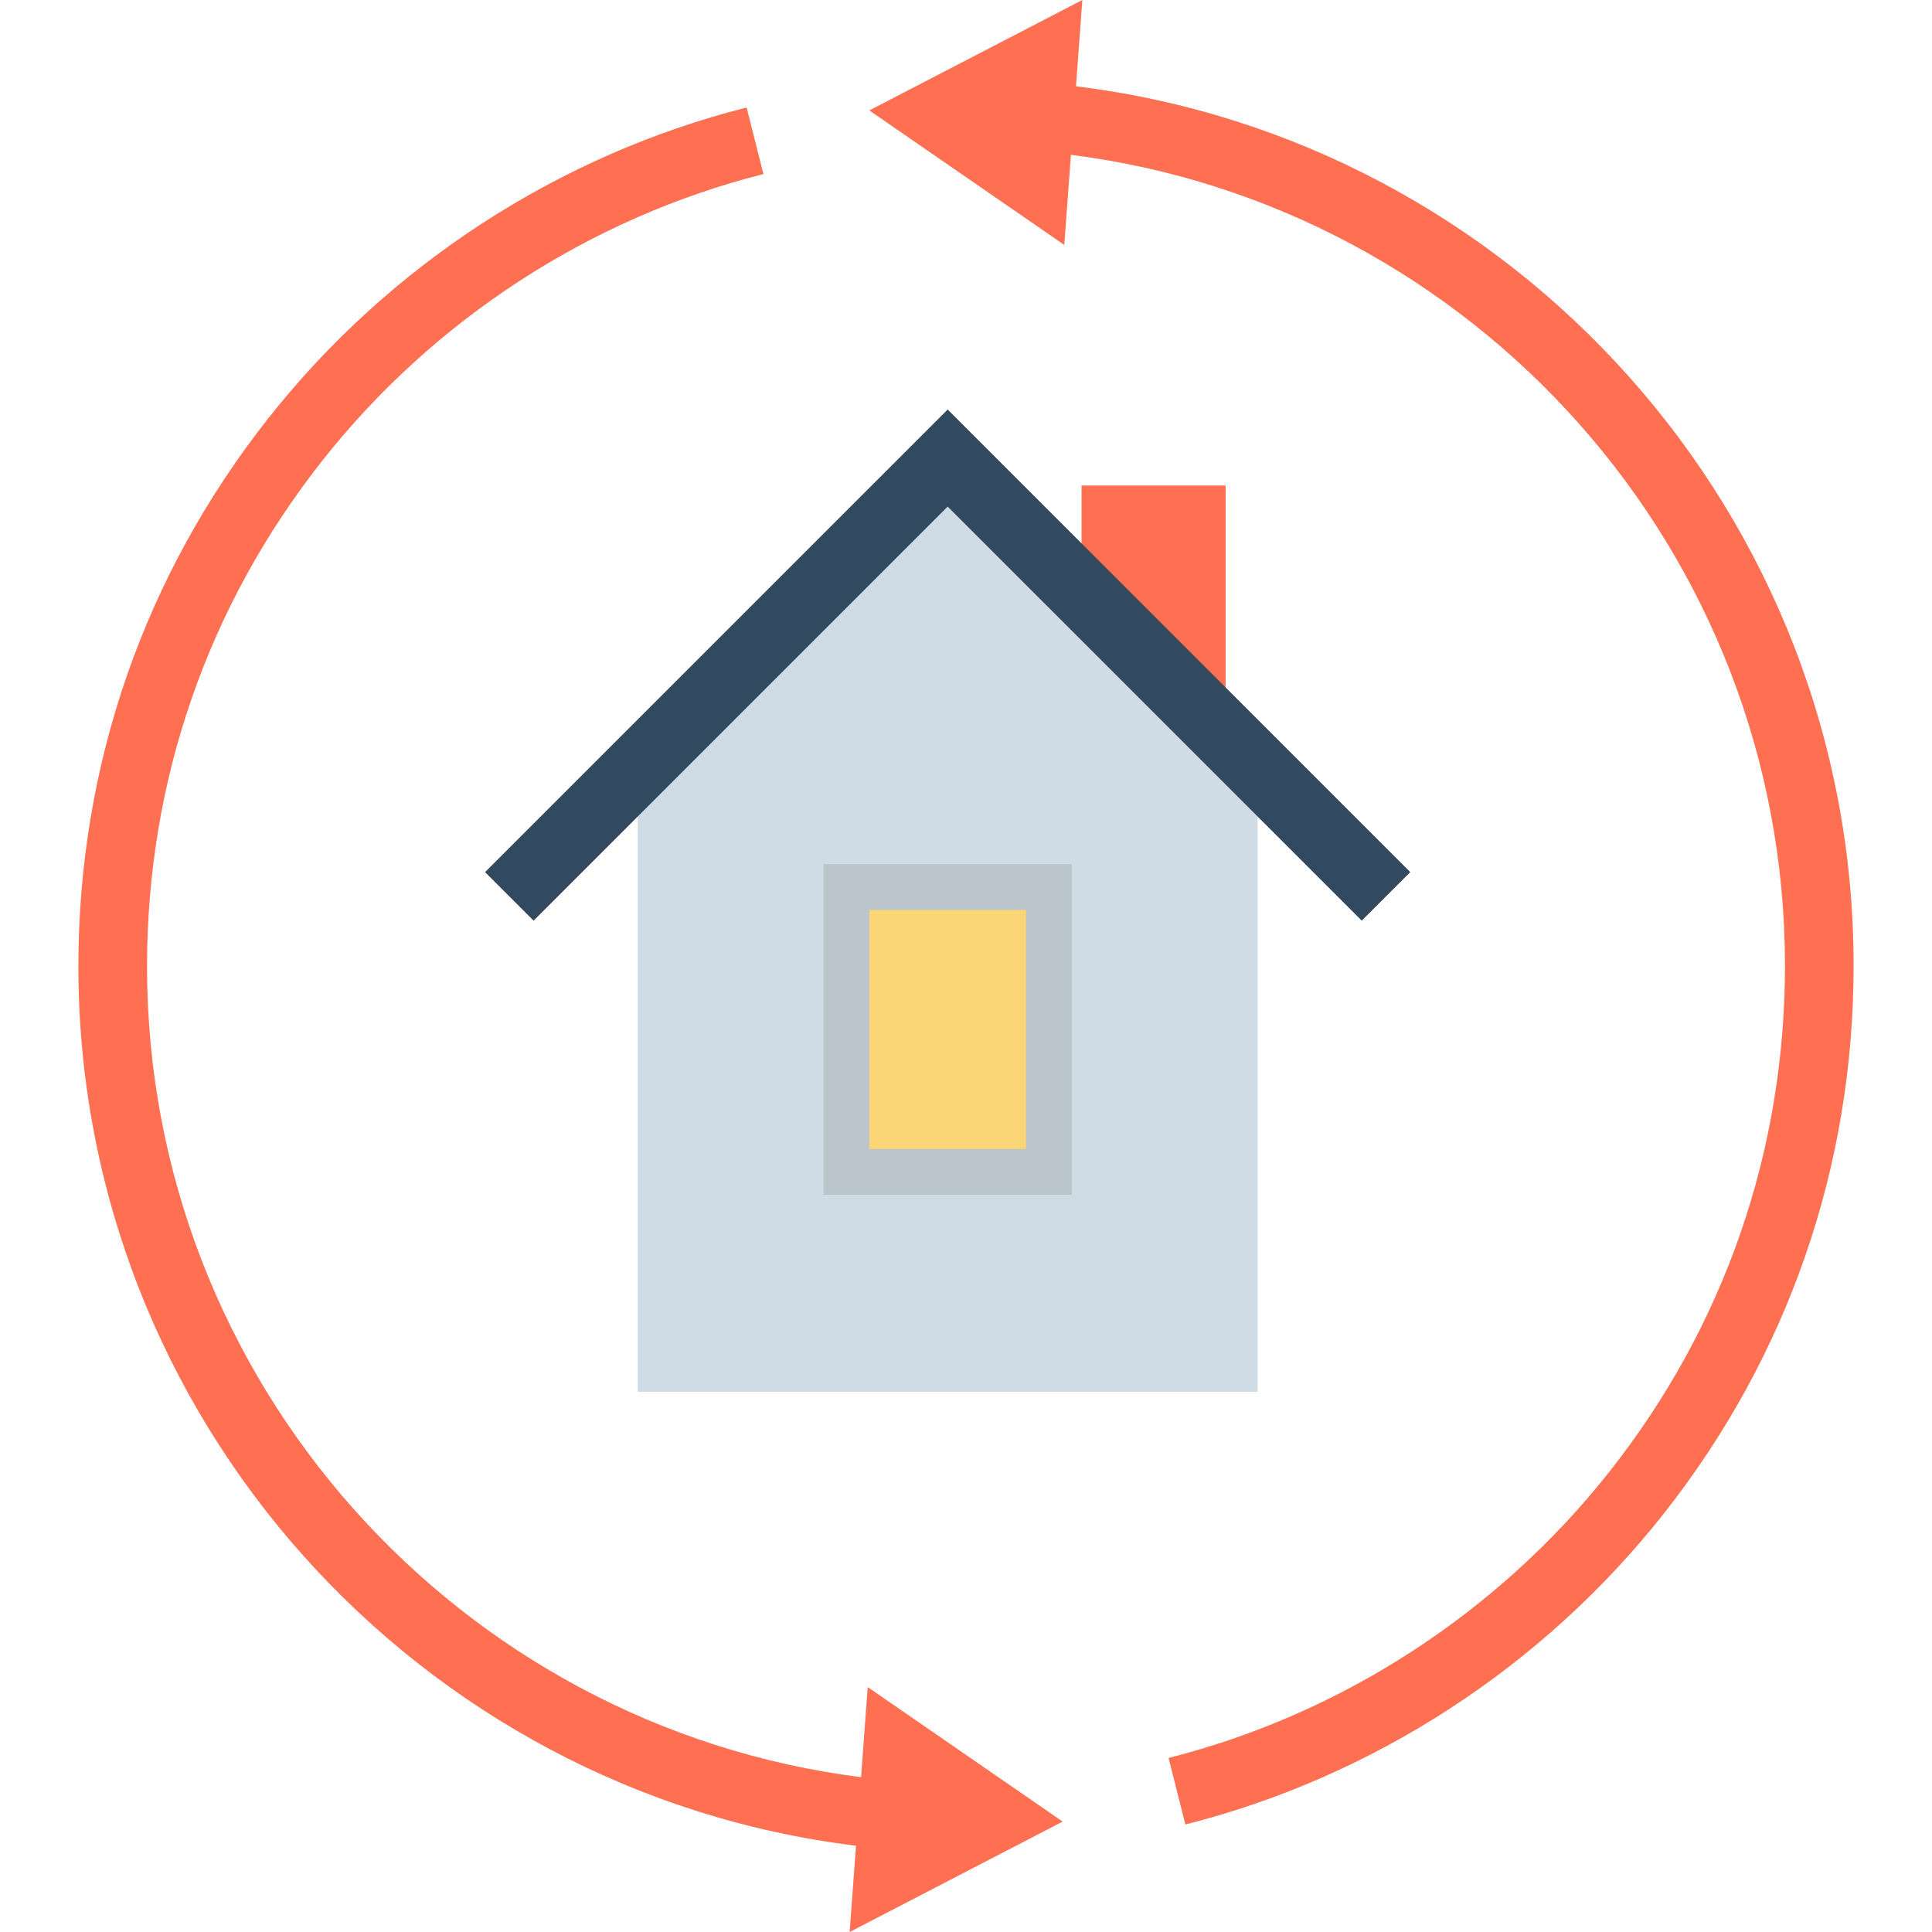
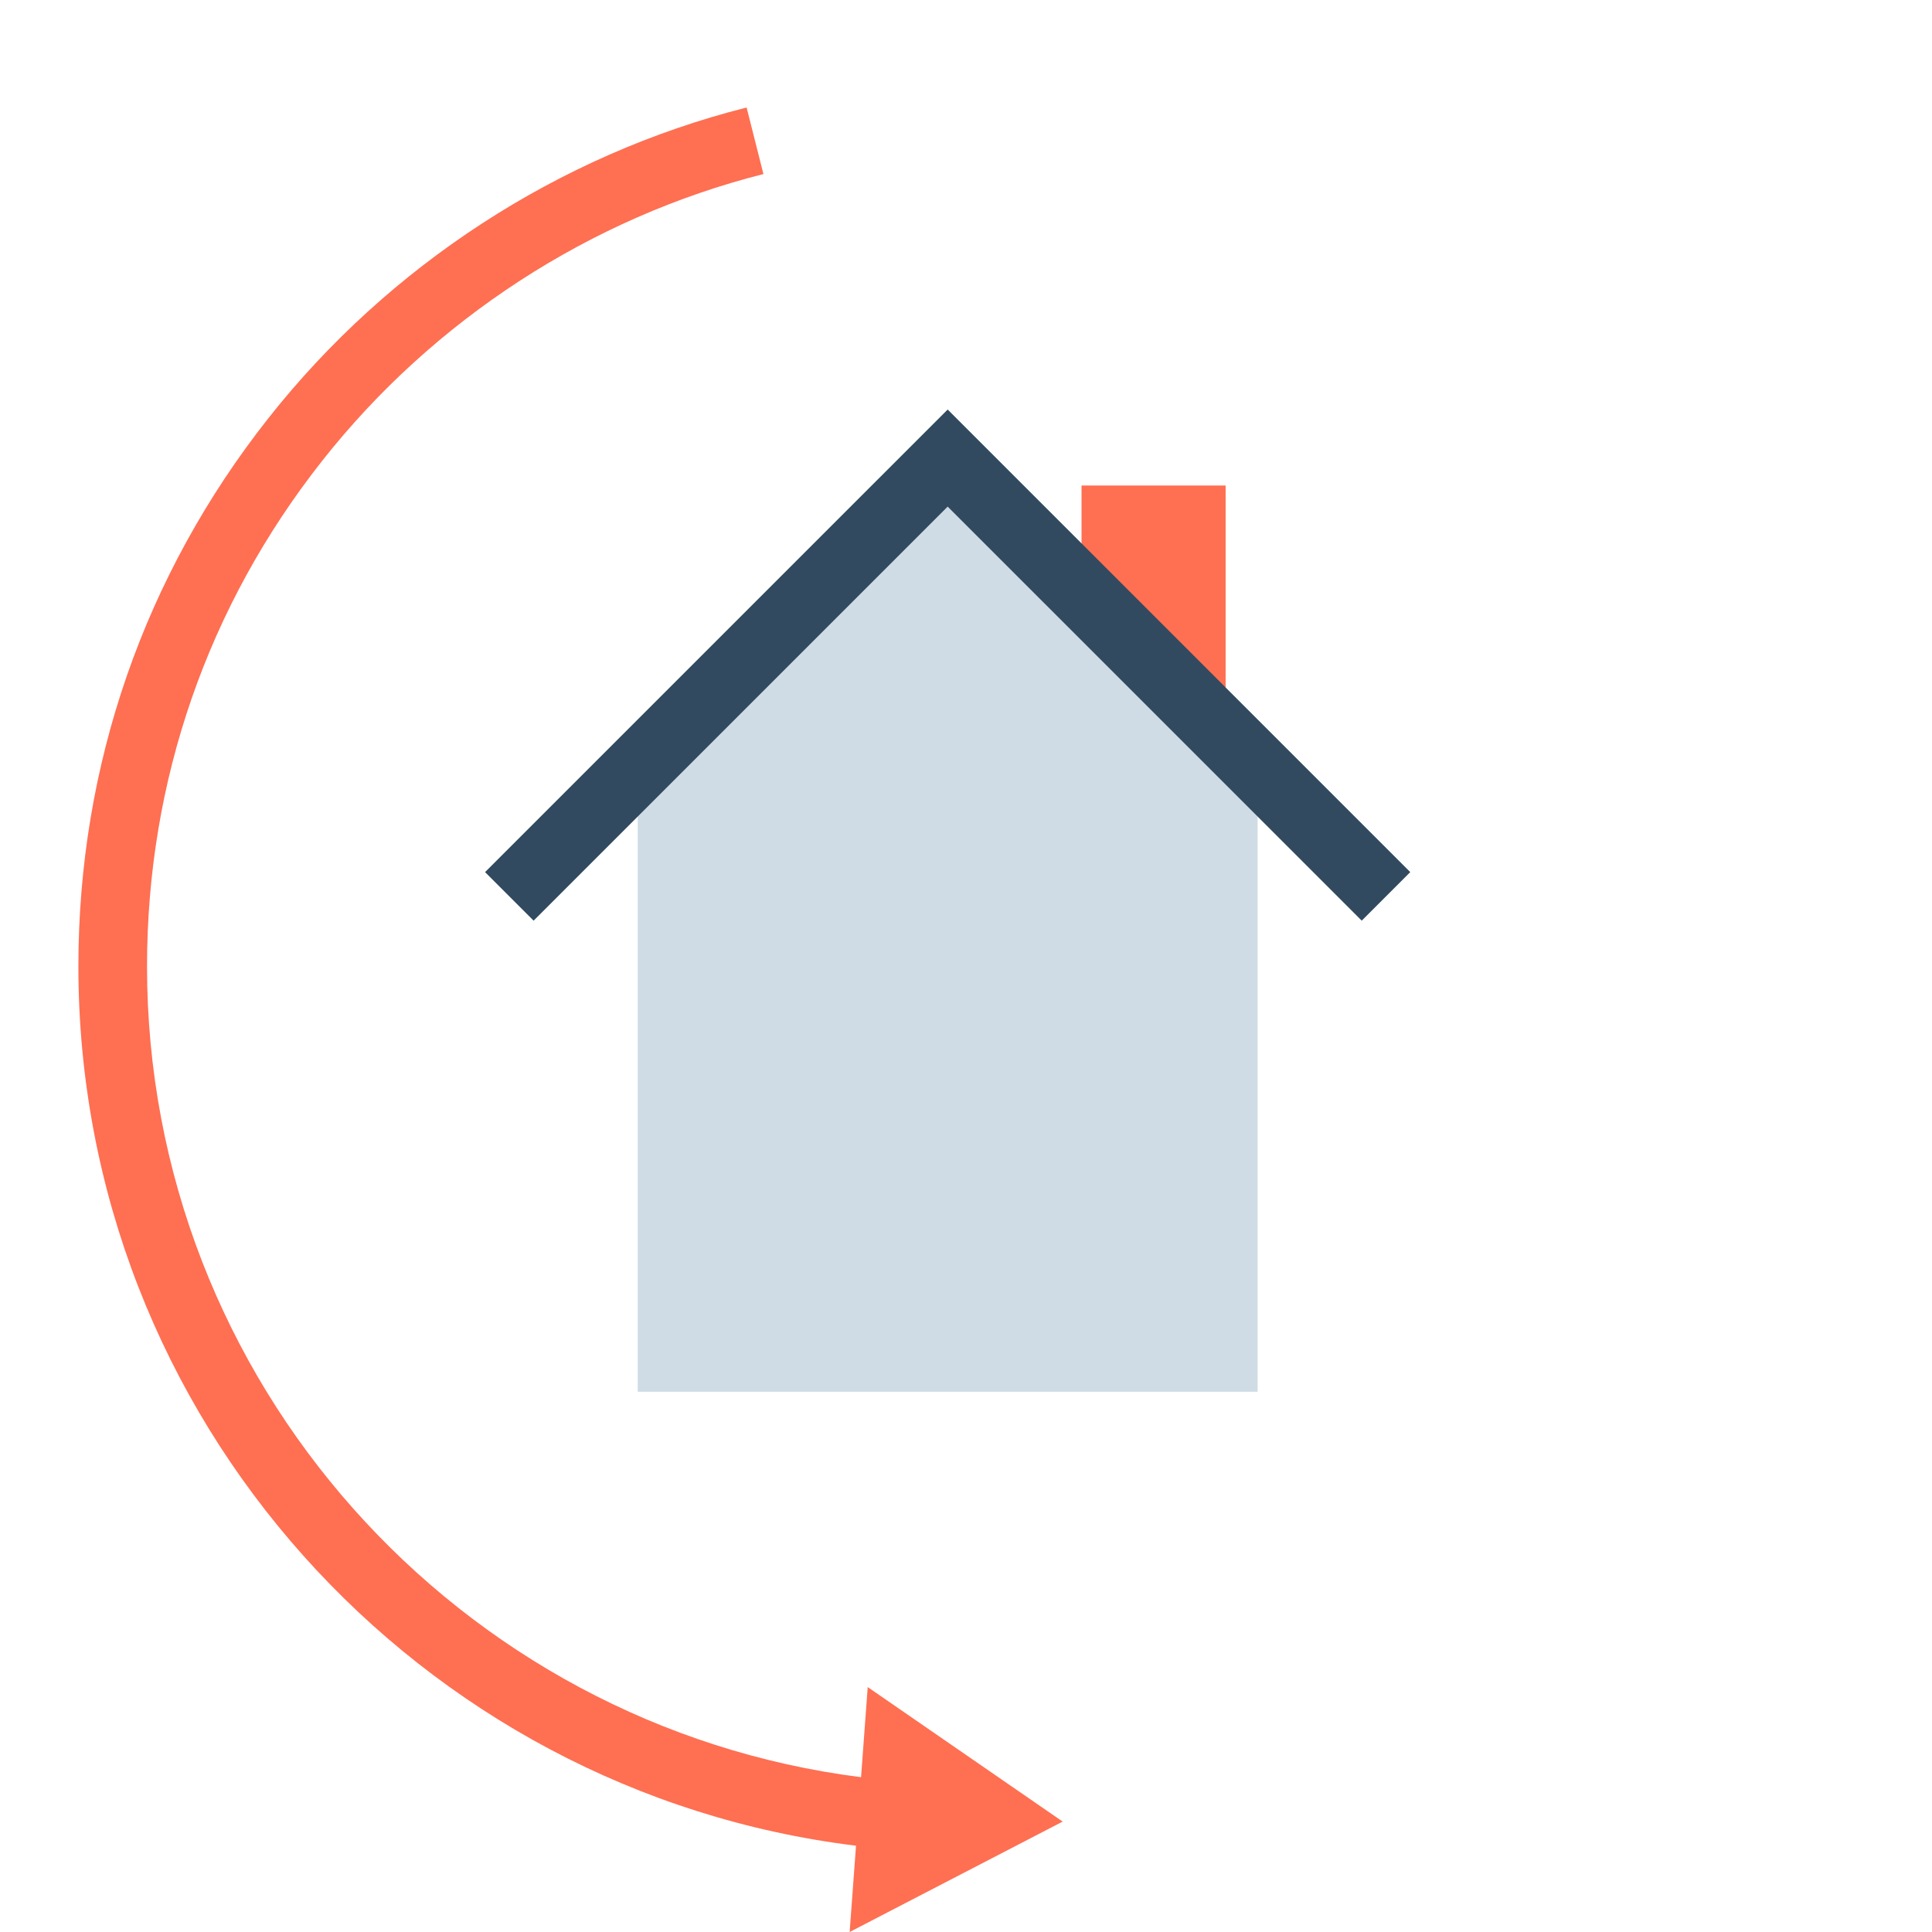
<svg xmlns="http://www.w3.org/2000/svg" version="1.1" id="Layer_1" viewBox="0 0 512 512" xml:space="preserve">
  <polygon style="fill:#CFDCE5;" points="333.789,204.03 333.28,204.54 333.28,368.825 169.007,368.825 169.007,204.54   168.497,204.03 251.143,121.397 " />
  <polyline style="fill:#FF6F52;" points="324.803,195.056 324.803,128.673 286.615,128.673 286.615,156.868 " />
  <polygon style="fill:#314A5F;" points="360.871,243.985 251.141,134.255 141.409,243.985 128.547,231.122 251.141,108.53   373.733,231.122 " />
-   <rect x="224.313" y="235.071" style="fill:#FCD577;" width="53.65" height="75.503" />
-   <path style="fill:#BAC6CC;" d="M284.028,316.627h-65.775v-87.626h65.775V316.627z M230.379,304.5H271.9v-63.372h-41.521  L230.379,304.5L230.379,304.5z" />
  <g>
    <path style="fill:#FF6F52;" d="M228.191,470.974C121.635,457.488,38.964,366.277,38.964,256.117   c0-49.187,16.068-95.545,46.47-134.064c29.494-37.371,71.004-64.336,116.882-75.927l-4.457-17.636   c-49.743,12.568-94.74,41.793-126.703,82.294c-32.96,41.762-50.382,92.016-50.382,145.334c0,119.741,90.111,218.82,206.08,233.014   L225.166,512l56.453-29.261l-51.666-35.644L228.191,470.974z" />
-     <path style="fill:#FF6F52;" d="M285.146,22.87L286.833,0L230.38,29.263l51.666,35.644l1.761-23.879   c106.558,13.486,189.229,104.698,189.229,214.857c0,49.187-16.068,95.545-46.47,134.064   c-29.494,37.371-71.004,64.335-116.882,75.926l4.457,17.636c49.743-12.567,94.74-41.793,126.703-82.293   c32.96-41.762,50.382-92.018,50.382-145.334C491.226,136.143,401.115,37.064,285.146,22.87z" />
  </g>
</svg>